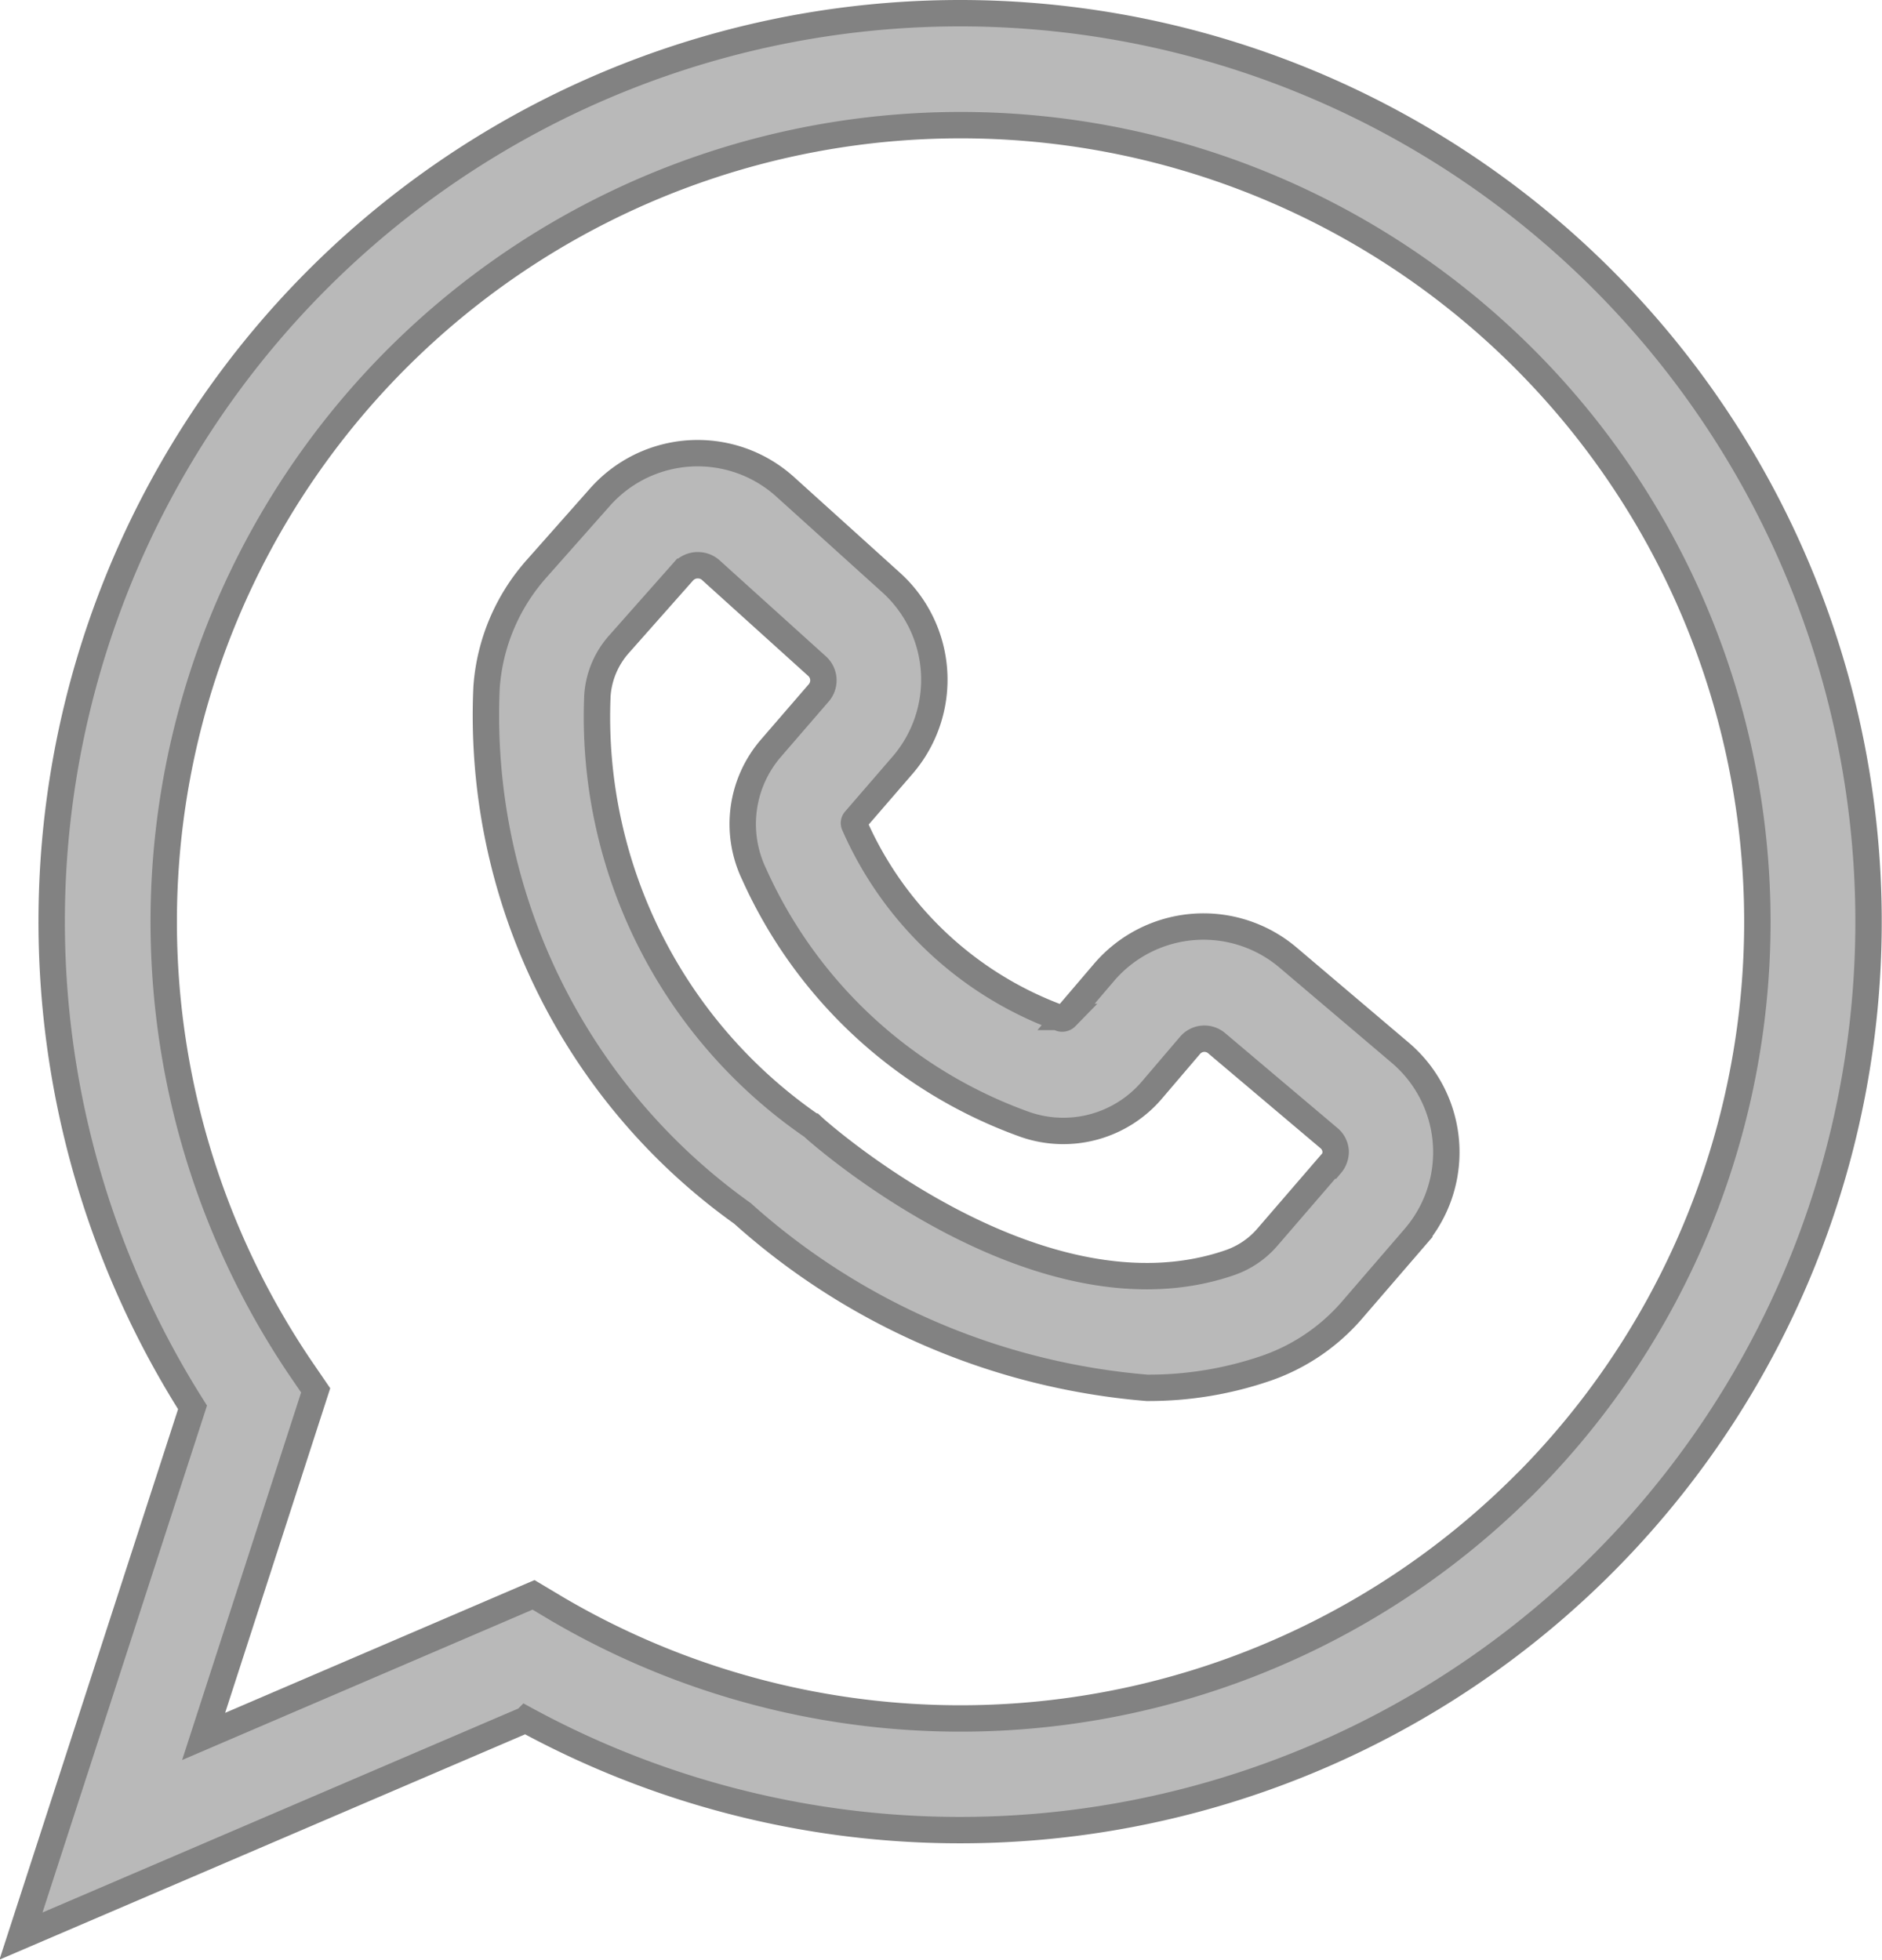
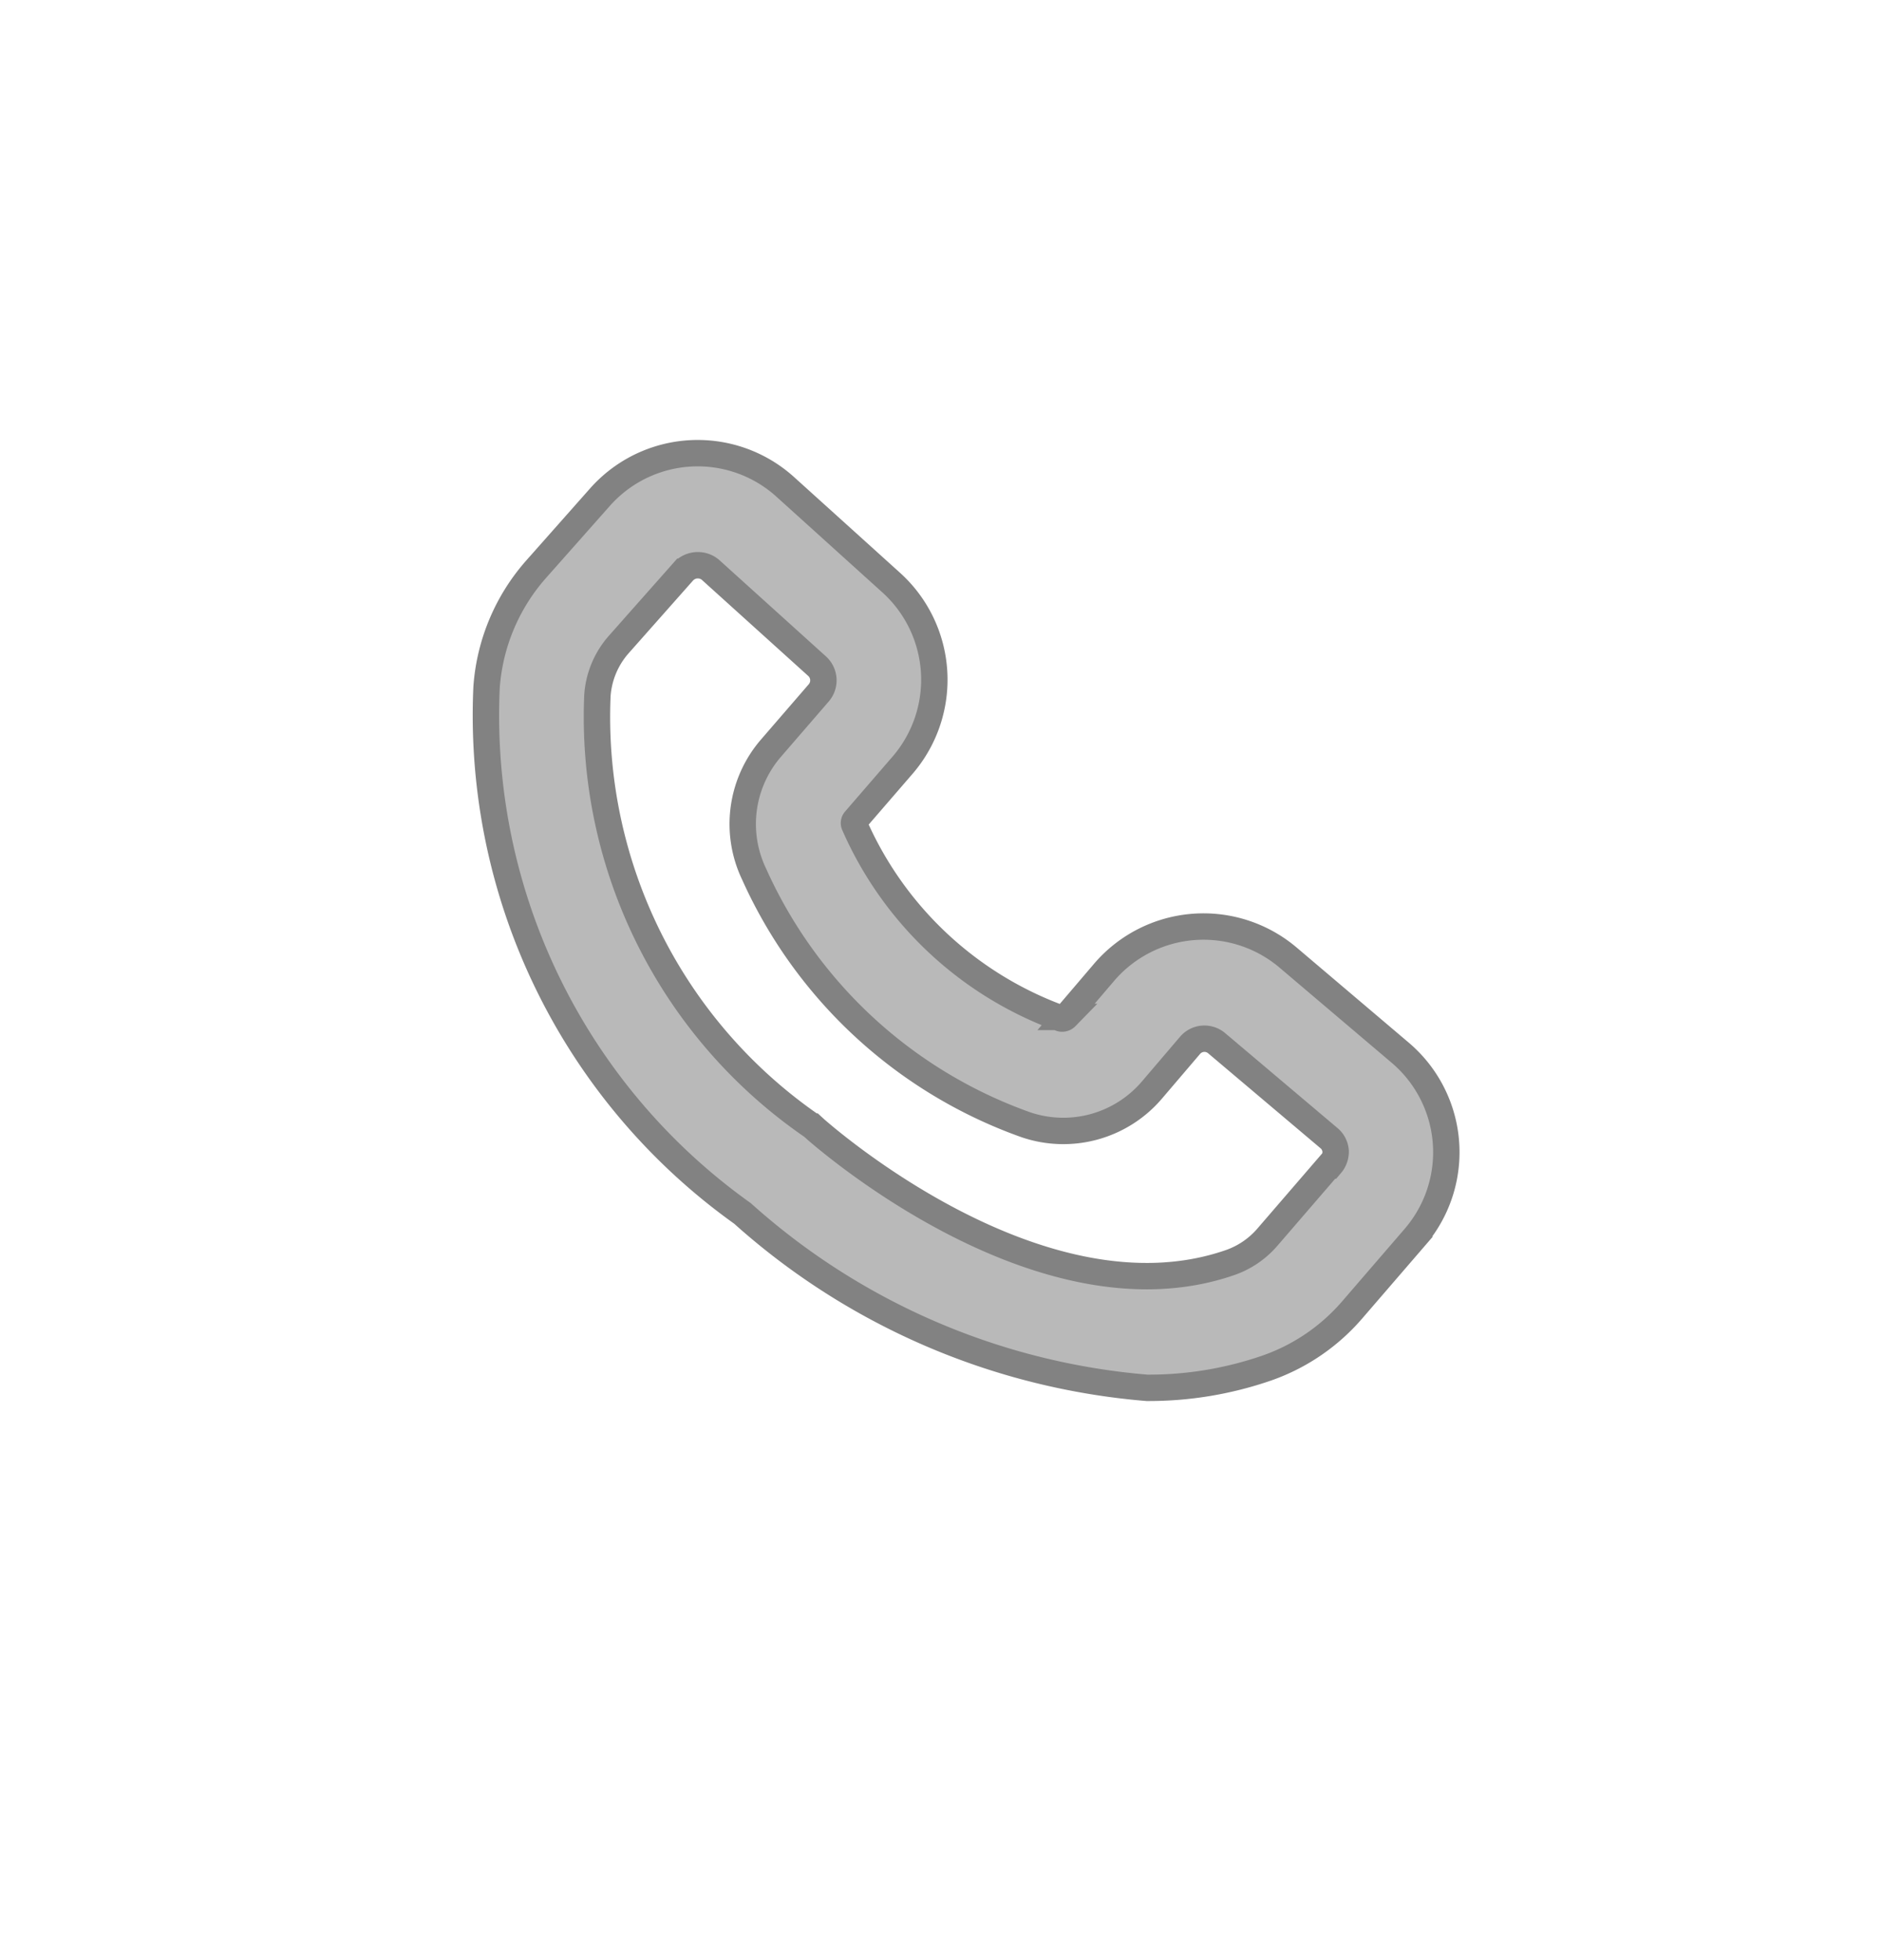
<svg xmlns="http://www.w3.org/2000/svg" width="14.261" height="14.852" viewBox="0 0 14.261 14.852">
  <g id="noun-whatsapp-6843546" transform="translate(0.163 0.1)">
    <g id="Group_4904" data-name="Group 4904" transform="translate(0 0)">
      <path id="Path_1" data-name="Path 1" d="M40.343,32.659a.991.991,0,0,0-1.39.112l-.29.34a.041.041,0,0,1-.04.011,2.721,2.721,0,0,1-1.565-1.469.033.033,0,0,1,.007-.034l.362-.419a.992.992,0,0,0-.087-1.379l-.808-.73a.989.989,0,0,0-1.4.08l-.487.55a1.513,1.513,0,0,0-.373.891A4.636,4.636,0,0,0,36.211,34.6a5.235,5.235,0,0,0,3.065,1.322,2.737,2.737,0,0,0,.914-.152,1.511,1.511,0,0,0,.639-.436l.476-.552a.989.989,0,0,0-.11-1.4Zm.321,1.57-.476.552a.659.659,0,0,1-.277.19c-1.45.507-3.127-.994-3.144-1.007l-.024-.022a3.765,3.765,0,0,1-1.631-3.268.652.652,0,0,1,.163-.387l.487-.55a.151.151,0,0,1,.1-.049h.008a.145.145,0,0,1,.1.036l.808.73a.145.145,0,0,1,.012.2l-.362.419a.879.879,0,0,0-.129.955,3.565,3.565,0,0,0,2.059,1.9.882.882,0,0,0,.955-.262l.29-.34a.143.143,0,0,1,.2-.017l.853.721a.14.14,0,0,1,.05.1.151.151,0,0,1-.036.1Z" transform="translate(-30.748 -25.504)" fill="#b9b9b9" stroke="#828282" stroke-width="0.2" />
-       <path id="Path_2" data-name="Path 2" d="M24.774,13.077a6.884,6.884,0,0,0-5.818,10.566l-1.3,4.007,3.825-1.64a6.885,6.885,0,1,0,3.29-12.933Zm4.272,11.154a6.04,6.04,0,0,1-7.32.944l-.186-.111-2.5,1.073.849-2.623-.117-.171a6.038,6.038,0,1,1,9.275.888Z" transform="translate(-17.66 -13.077)" fill="#b9b9b9" stroke="#828282" stroke-width="0.2" />
    </g>
  </g>
</svg>